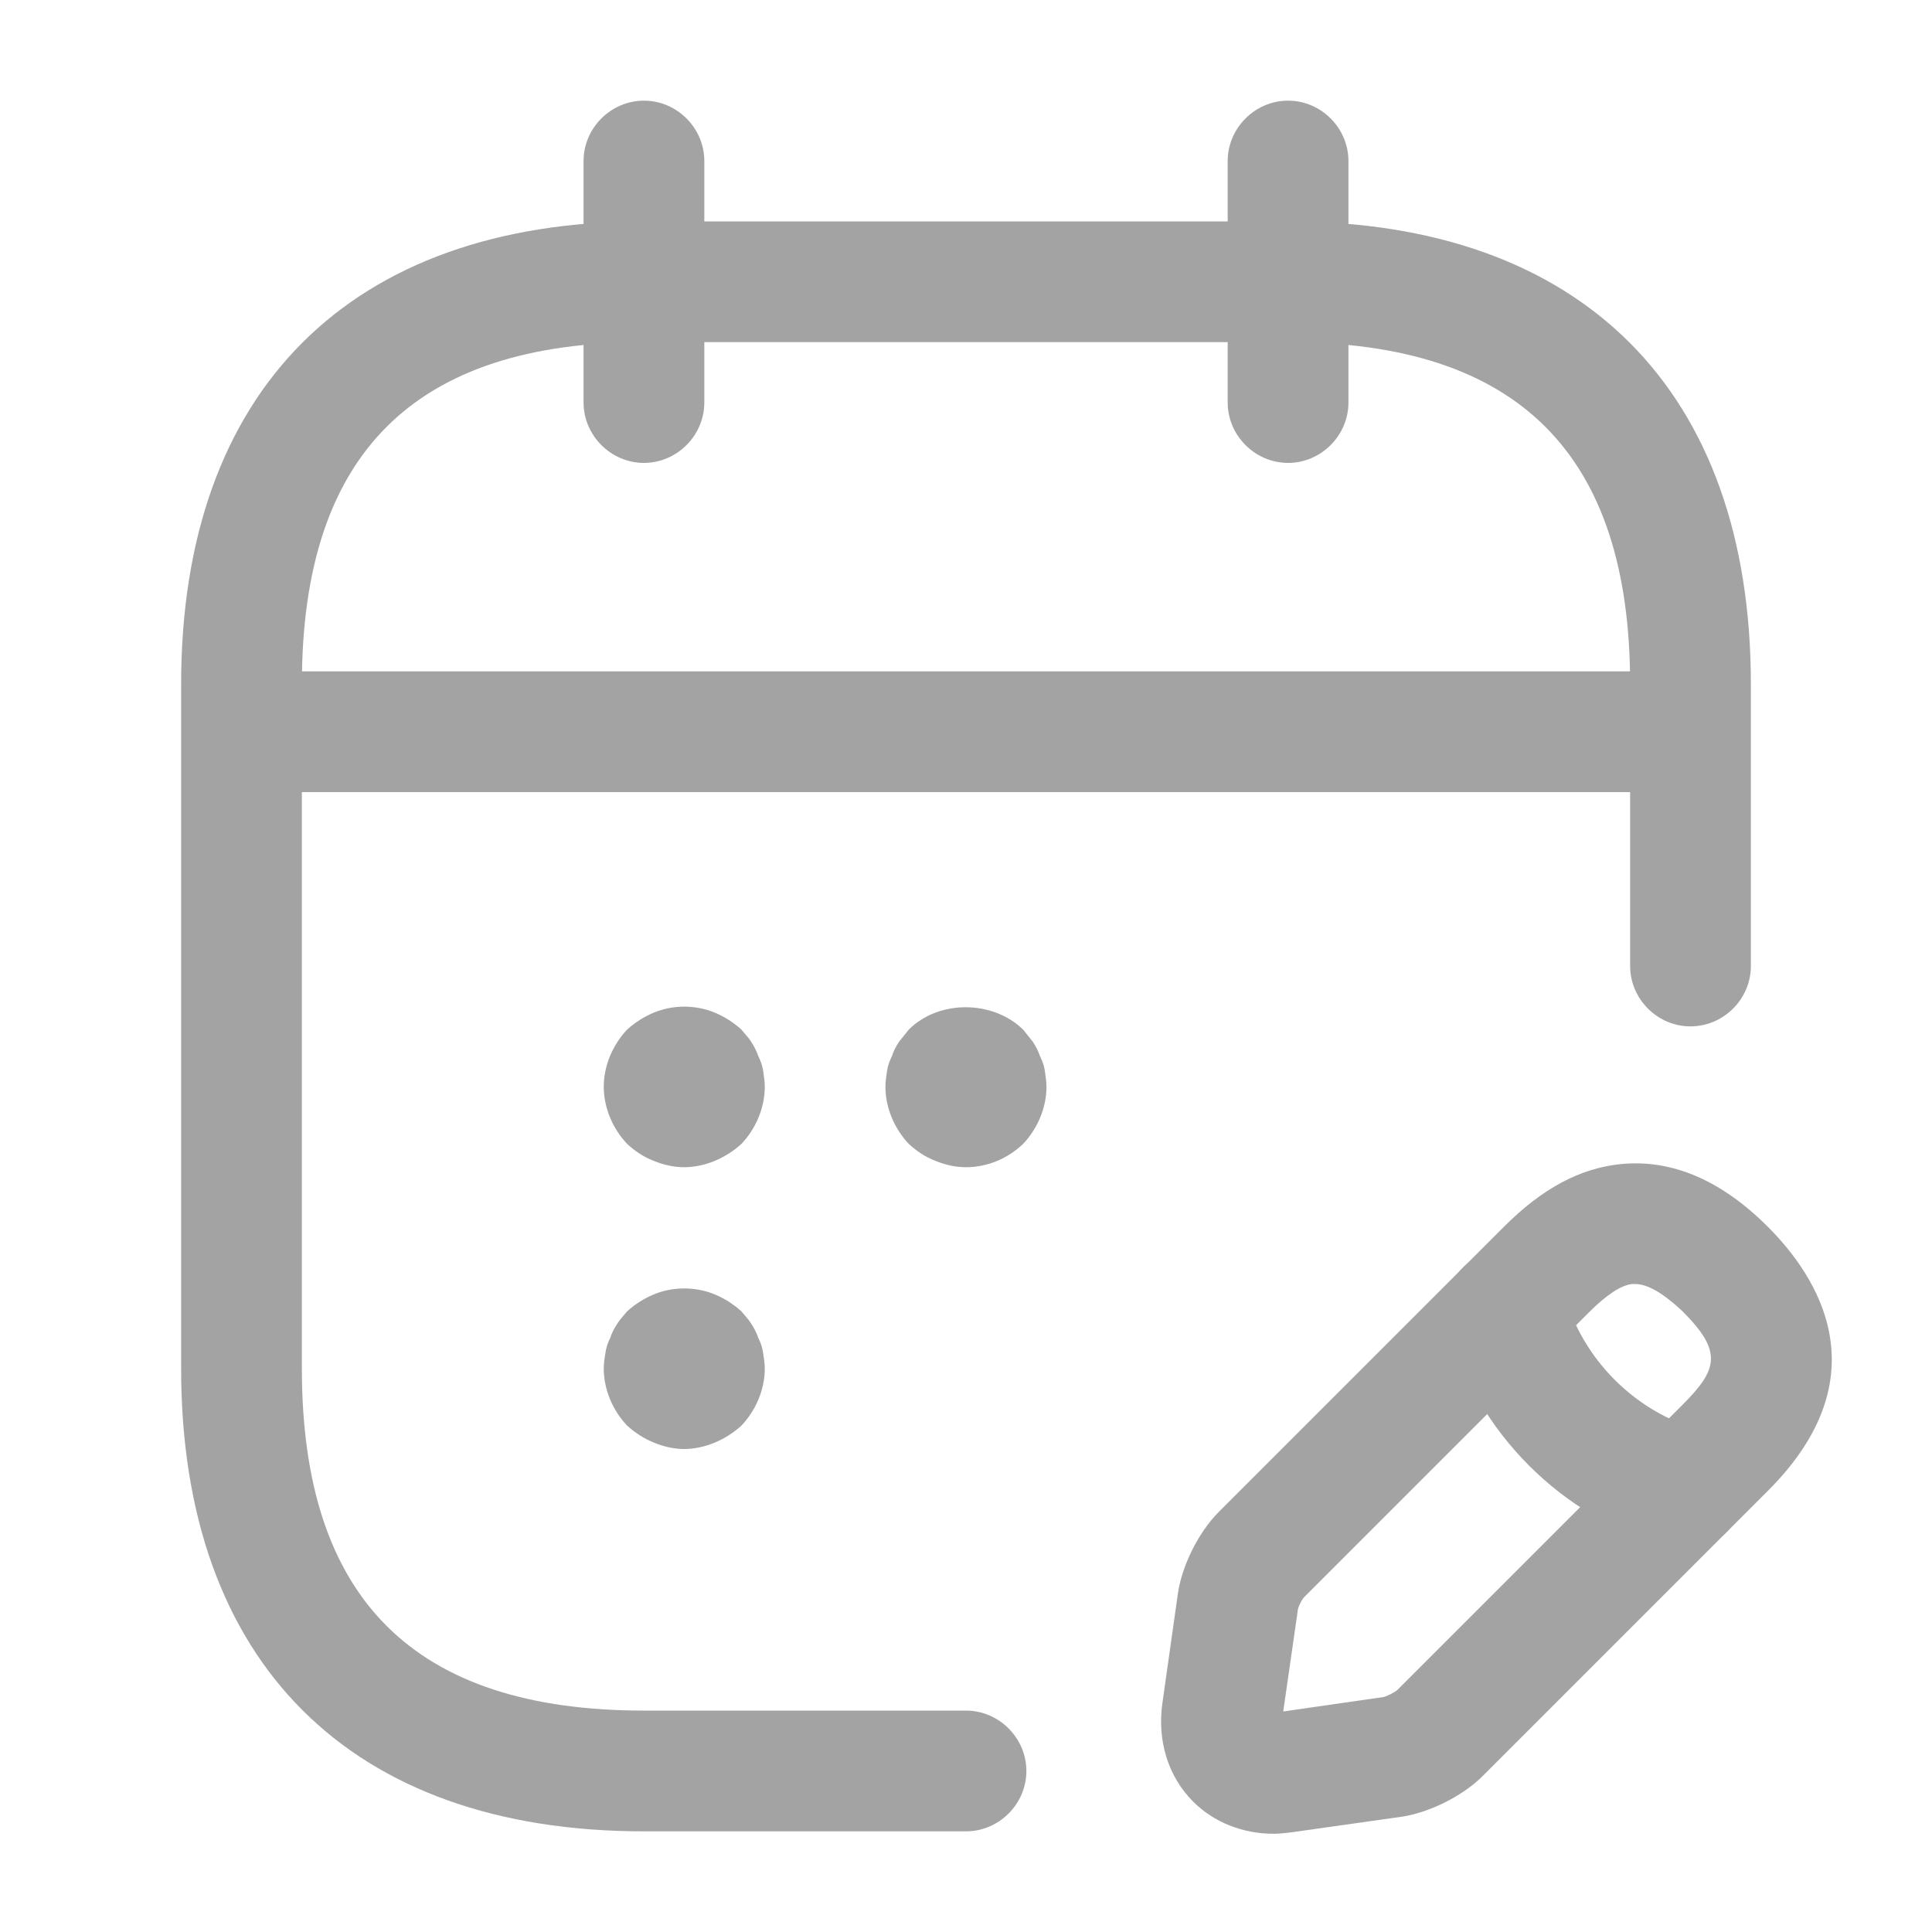
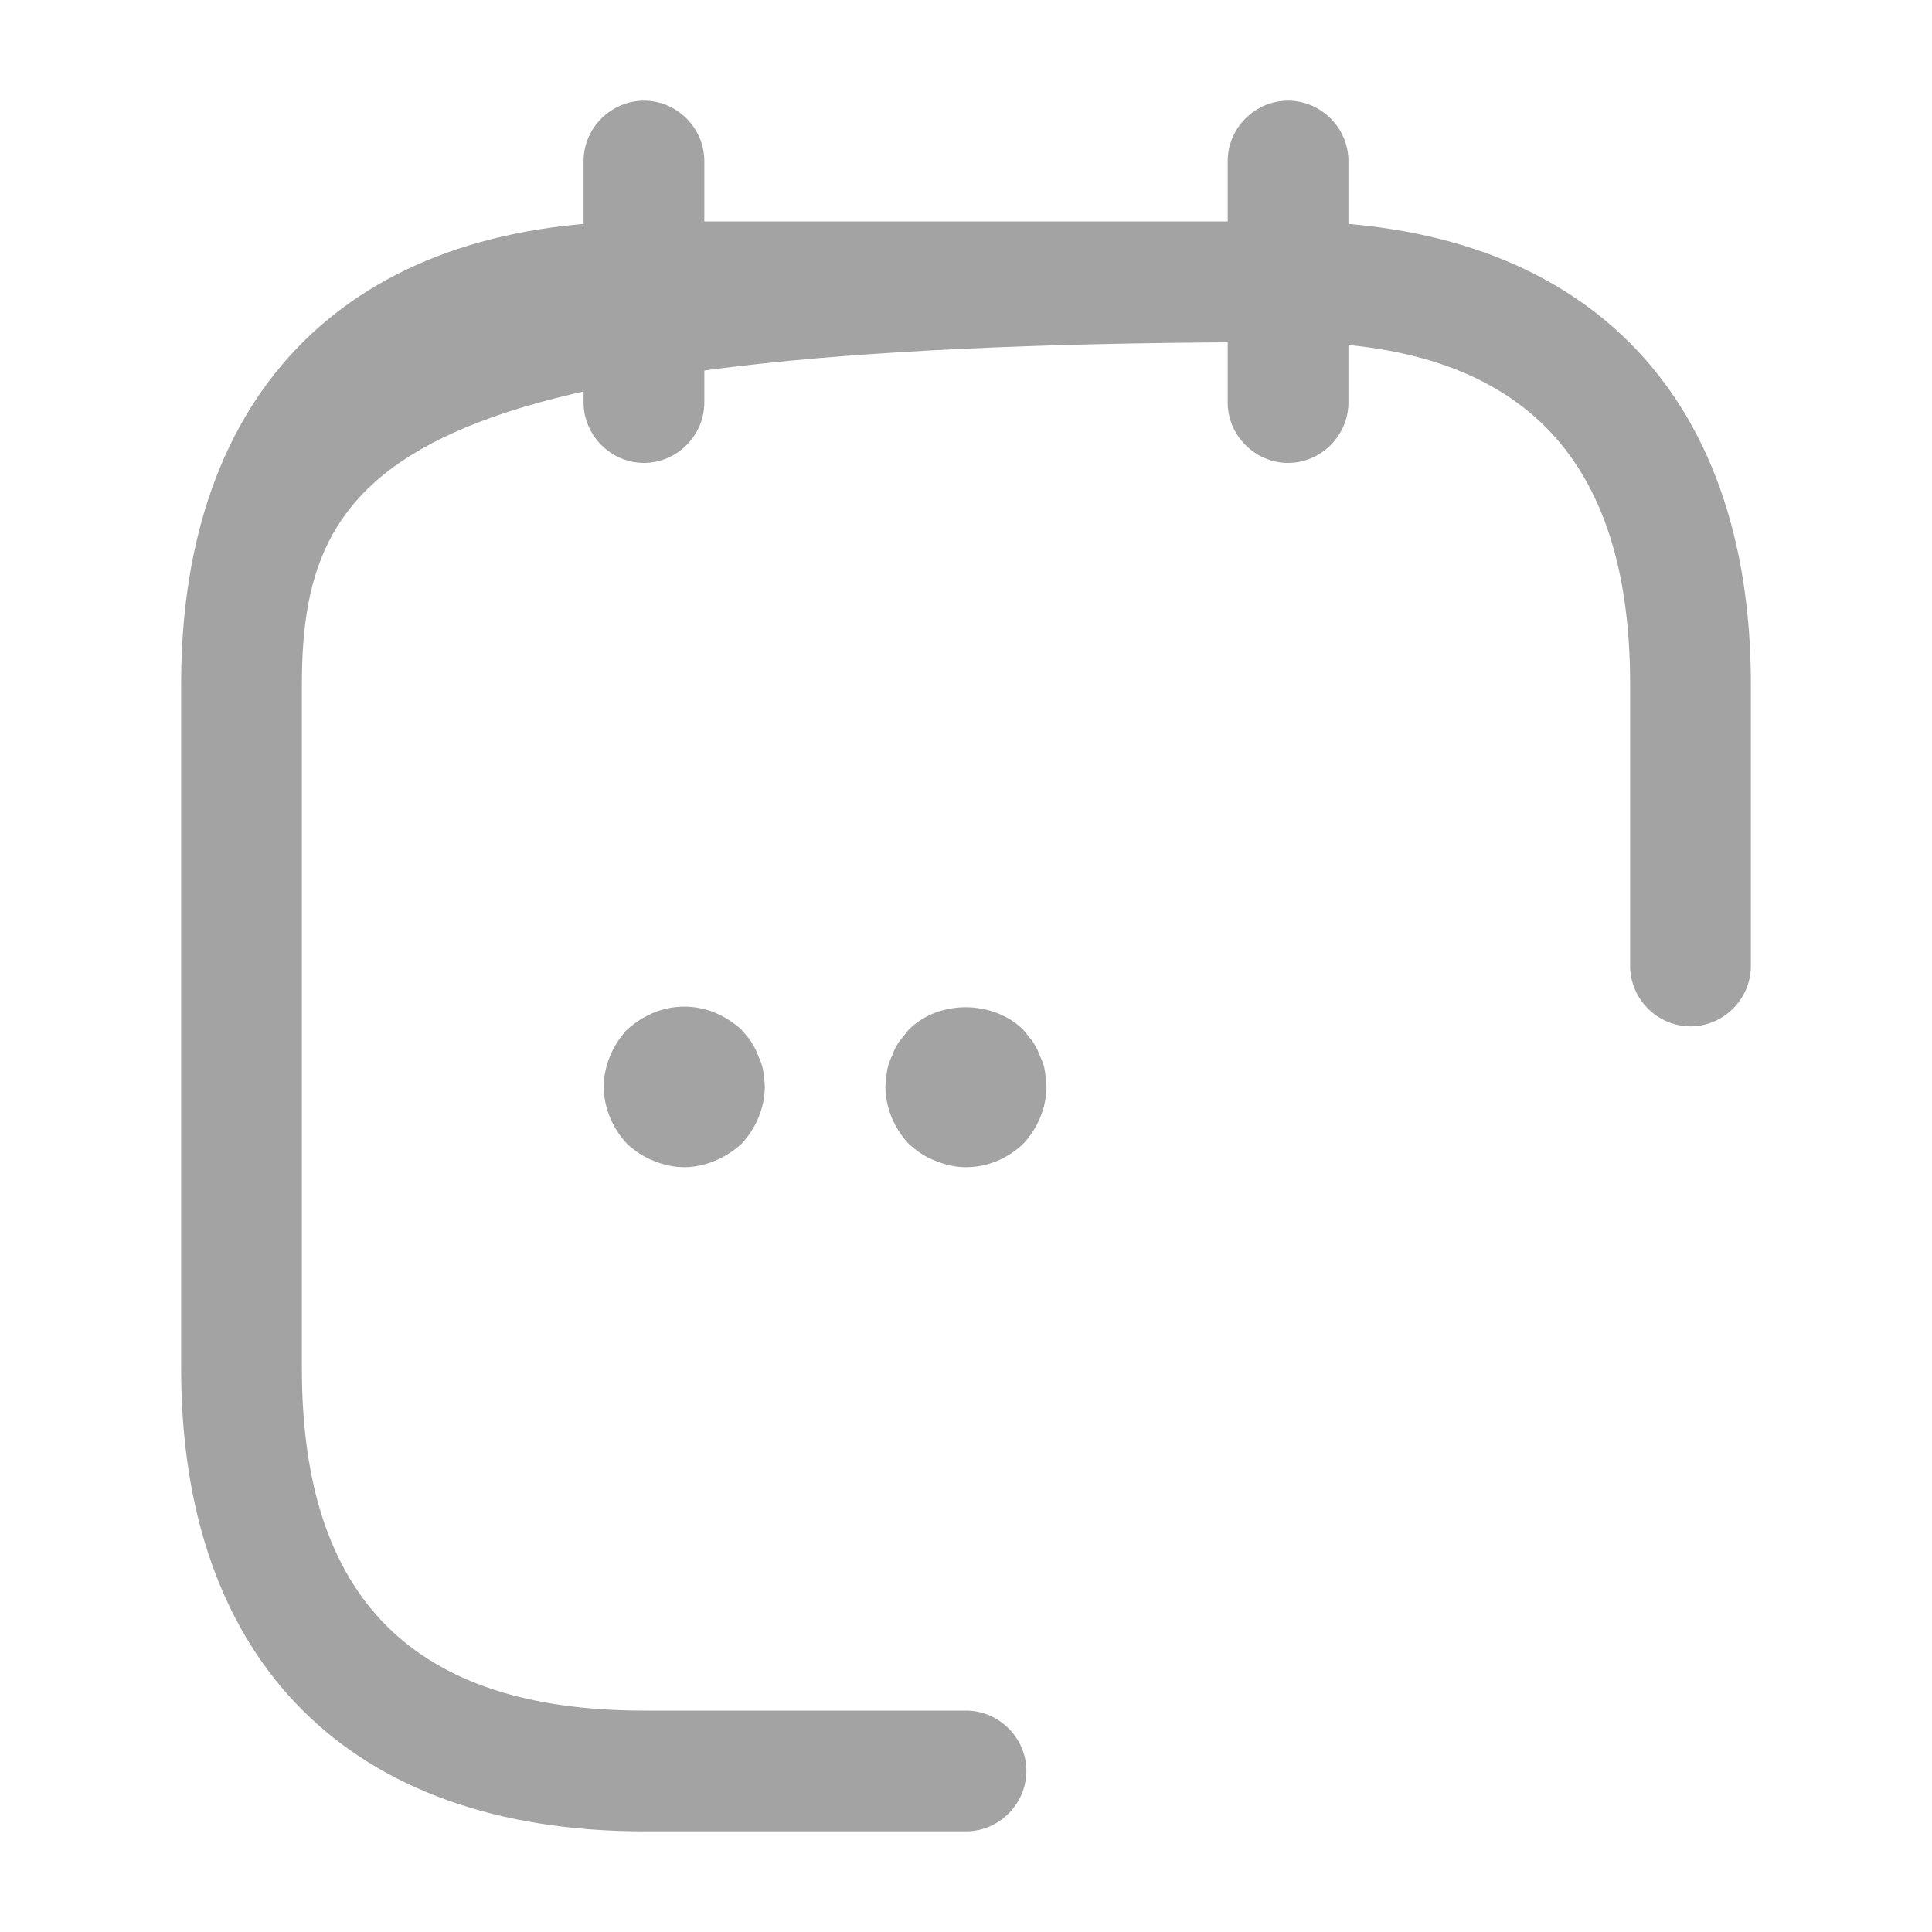
<svg xmlns="http://www.w3.org/2000/svg" width="20" height="20" viewBox="0 0 20 20" fill="none">
  <path d="M6.666 4.792C6.324 4.792 6.041 4.508 6.041 4.167V1.667C6.041 1.325 6.324 1.042 6.666 1.042C7.008 1.042 7.291 1.325 7.291 1.667V4.167C7.291 4.508 7.008 4.792 6.666 4.792Z" fill="#A3A3A3" />
  <path d="M13.334 4.792C12.992 4.792 12.709 4.508 12.709 4.167V1.667C12.709 1.325 12.992 1.042 13.334 1.042C13.676 1.042 13.959 1.325 13.959 1.667V4.167C13.959 4.508 13.676 4.792 13.334 4.792Z" fill="#A3A3A3" />
  <path d="M7.083 12.083C6.975 12.083 6.867 12.058 6.767 12.017C6.658 11.975 6.575 11.917 6.492 11.842C6.342 11.683 6.25 11.467 6.25 11.25C6.25 11.033 6.342 10.817 6.492 10.658C6.575 10.583 6.667 10.525 6.767 10.483C6.967 10.4 7.2 10.4 7.4 10.483C7.5 10.525 7.592 10.583 7.675 10.658C7.708 10.7 7.75 10.742 7.775 10.783C7.808 10.833 7.833 10.883 7.85 10.933C7.875 10.983 7.892 11.033 7.9 11.083C7.908 11.142 7.917 11.2 7.917 11.25C7.917 11.467 7.825 11.683 7.675 11.842C7.592 11.917 7.5 11.975 7.4 12.017C7.3 12.058 7.192 12.083 7.083 12.083Z" fill="#A3A3A3" />
  <path d="M9.999 12.083C9.891 12.083 9.783 12.058 9.683 12.017C9.574 11.975 9.491 11.917 9.408 11.842C9.258 11.683 9.166 11.467 9.166 11.25C9.166 11.2 9.174 11.142 9.183 11.083C9.191 11.033 9.208 10.983 9.233 10.933C9.249 10.883 9.274 10.833 9.308 10.783C9.341 10.742 9.374 10.7 9.408 10.658C9.716 10.35 10.274 10.35 10.591 10.658C10.624 10.7 10.658 10.742 10.691 10.783C10.724 10.833 10.749 10.883 10.766 10.933C10.791 10.983 10.808 11.033 10.816 11.083C10.824 11.142 10.833 11.2 10.833 11.25C10.833 11.467 10.741 11.683 10.591 11.842C10.433 11.992 10.224 12.083 9.999 12.083Z" fill="#A3A3A3" />
-   <path d="M7.083 15C6.975 15 6.867 14.975 6.767 14.933C6.667 14.892 6.575 14.833 6.492 14.758C6.342 14.6 6.25 14.383 6.25 14.167C6.25 14.117 6.258 14.058 6.267 14.008C6.275 13.95 6.292 13.9 6.317 13.85C6.333 13.8 6.358 13.75 6.392 13.7C6.417 13.658 6.458 13.617 6.492 13.575C6.575 13.5 6.667 13.442 6.767 13.4C6.967 13.317 7.2 13.317 7.4 13.4C7.5 13.442 7.592 13.5 7.675 13.575C7.708 13.617 7.75 13.658 7.775 13.7C7.808 13.75 7.833 13.8 7.85 13.85C7.875 13.9 7.892 13.95 7.9 14.008C7.908 14.058 7.917 14.117 7.917 14.167C7.917 14.383 7.825 14.6 7.675 14.758C7.592 14.833 7.5 14.892 7.4 14.933C7.3 14.975 7.192 15 7.083 15Z" fill="#A3A3A3" />
-   <path d="M17.083 8.2H2.916C2.574 8.2 2.291 7.917 2.291 7.575C2.291 7.233 2.574 6.95 2.916 6.95H17.083C17.424 6.95 17.708 7.233 17.708 7.575C17.708 7.917 17.424 8.2 17.083 8.2Z" fill="#A3A3A3" />
-   <path d="M13.184 18.983C12.868 18.983 12.568 18.867 12.351 18.65C12.093 18.392 11.976 18.017 12.034 17.625L12.193 16.5C12.234 16.208 12.409 15.858 12.618 15.65L15.568 12.7C15.968 12.3 16.359 12.092 16.784 12.05C17.309 12 17.818 12.217 18.301 12.7C18.809 13.208 19.493 14.242 18.301 15.433L15.351 18.383C15.143 18.592 14.793 18.767 14.501 18.808L13.376 18.967C13.309 18.975 13.251 18.983 13.184 18.983ZM16.926 13.292C16.918 13.292 16.909 13.292 16.901 13.292C16.784 13.3 16.626 13.408 16.451 13.583L13.501 16.533C13.476 16.558 13.434 16.642 13.434 16.675L13.284 17.717L14.326 17.567C14.359 17.558 14.443 17.517 14.468 17.492L17.418 14.542C17.784 14.175 17.834 13.992 17.418 13.575C17.284 13.45 17.093 13.292 16.926 13.292Z" fill="#A3A3A3" />
-   <path d="M17.434 16.041C17.375 16.041 17.317 16.033 17.267 16.017C16.167 15.708 15.292 14.833 14.984 13.733C14.892 13.4 15.084 13.058 15.417 12.958C15.751 12.867 16.092 13.058 16.192 13.392C16.384 14.075 16.925 14.617 17.609 14.808C17.942 14.9 18.134 15.25 18.042 15.583C17.959 15.858 17.709 16.041 17.434 16.041Z" fill="#A3A3A3" />
-   <path d="M10 18.958H6.667C3.625 18.958 1.875 17.208 1.875 14.167V7.083C1.875 4.042 3.625 2.292 6.667 2.292H13.333C16.375 2.292 18.125 4.042 18.125 7.083V10C18.125 10.342 17.842 10.625 17.5 10.625C17.158 10.625 16.875 10.342 16.875 10V7.083C16.875 4.7 15.717 3.542 13.333 3.542H6.667C4.283 3.542 3.125 4.7 3.125 7.083V14.167C3.125 16.55 4.283 17.708 6.667 17.708H10C10.342 17.708 10.625 17.992 10.625 18.333C10.625 18.675 10.342 18.958 10 18.958Z" fill="#A3A3A3" />
+   <path d="M10 18.958H6.667C3.625 18.958 1.875 17.208 1.875 14.167V7.083C1.875 4.042 3.625 2.292 6.667 2.292H13.333C16.375 2.292 18.125 4.042 18.125 7.083V10C18.125 10.342 17.842 10.625 17.5 10.625C17.158 10.625 16.875 10.342 16.875 10V7.083C16.875 4.7 15.717 3.542 13.333 3.542C4.283 3.542 3.125 4.7 3.125 7.083V14.167C3.125 16.55 4.283 17.708 6.667 17.708H10C10.342 17.708 10.625 17.992 10.625 18.333C10.625 18.675 10.342 18.958 10 18.958Z" fill="#A3A3A3" />
</svg>